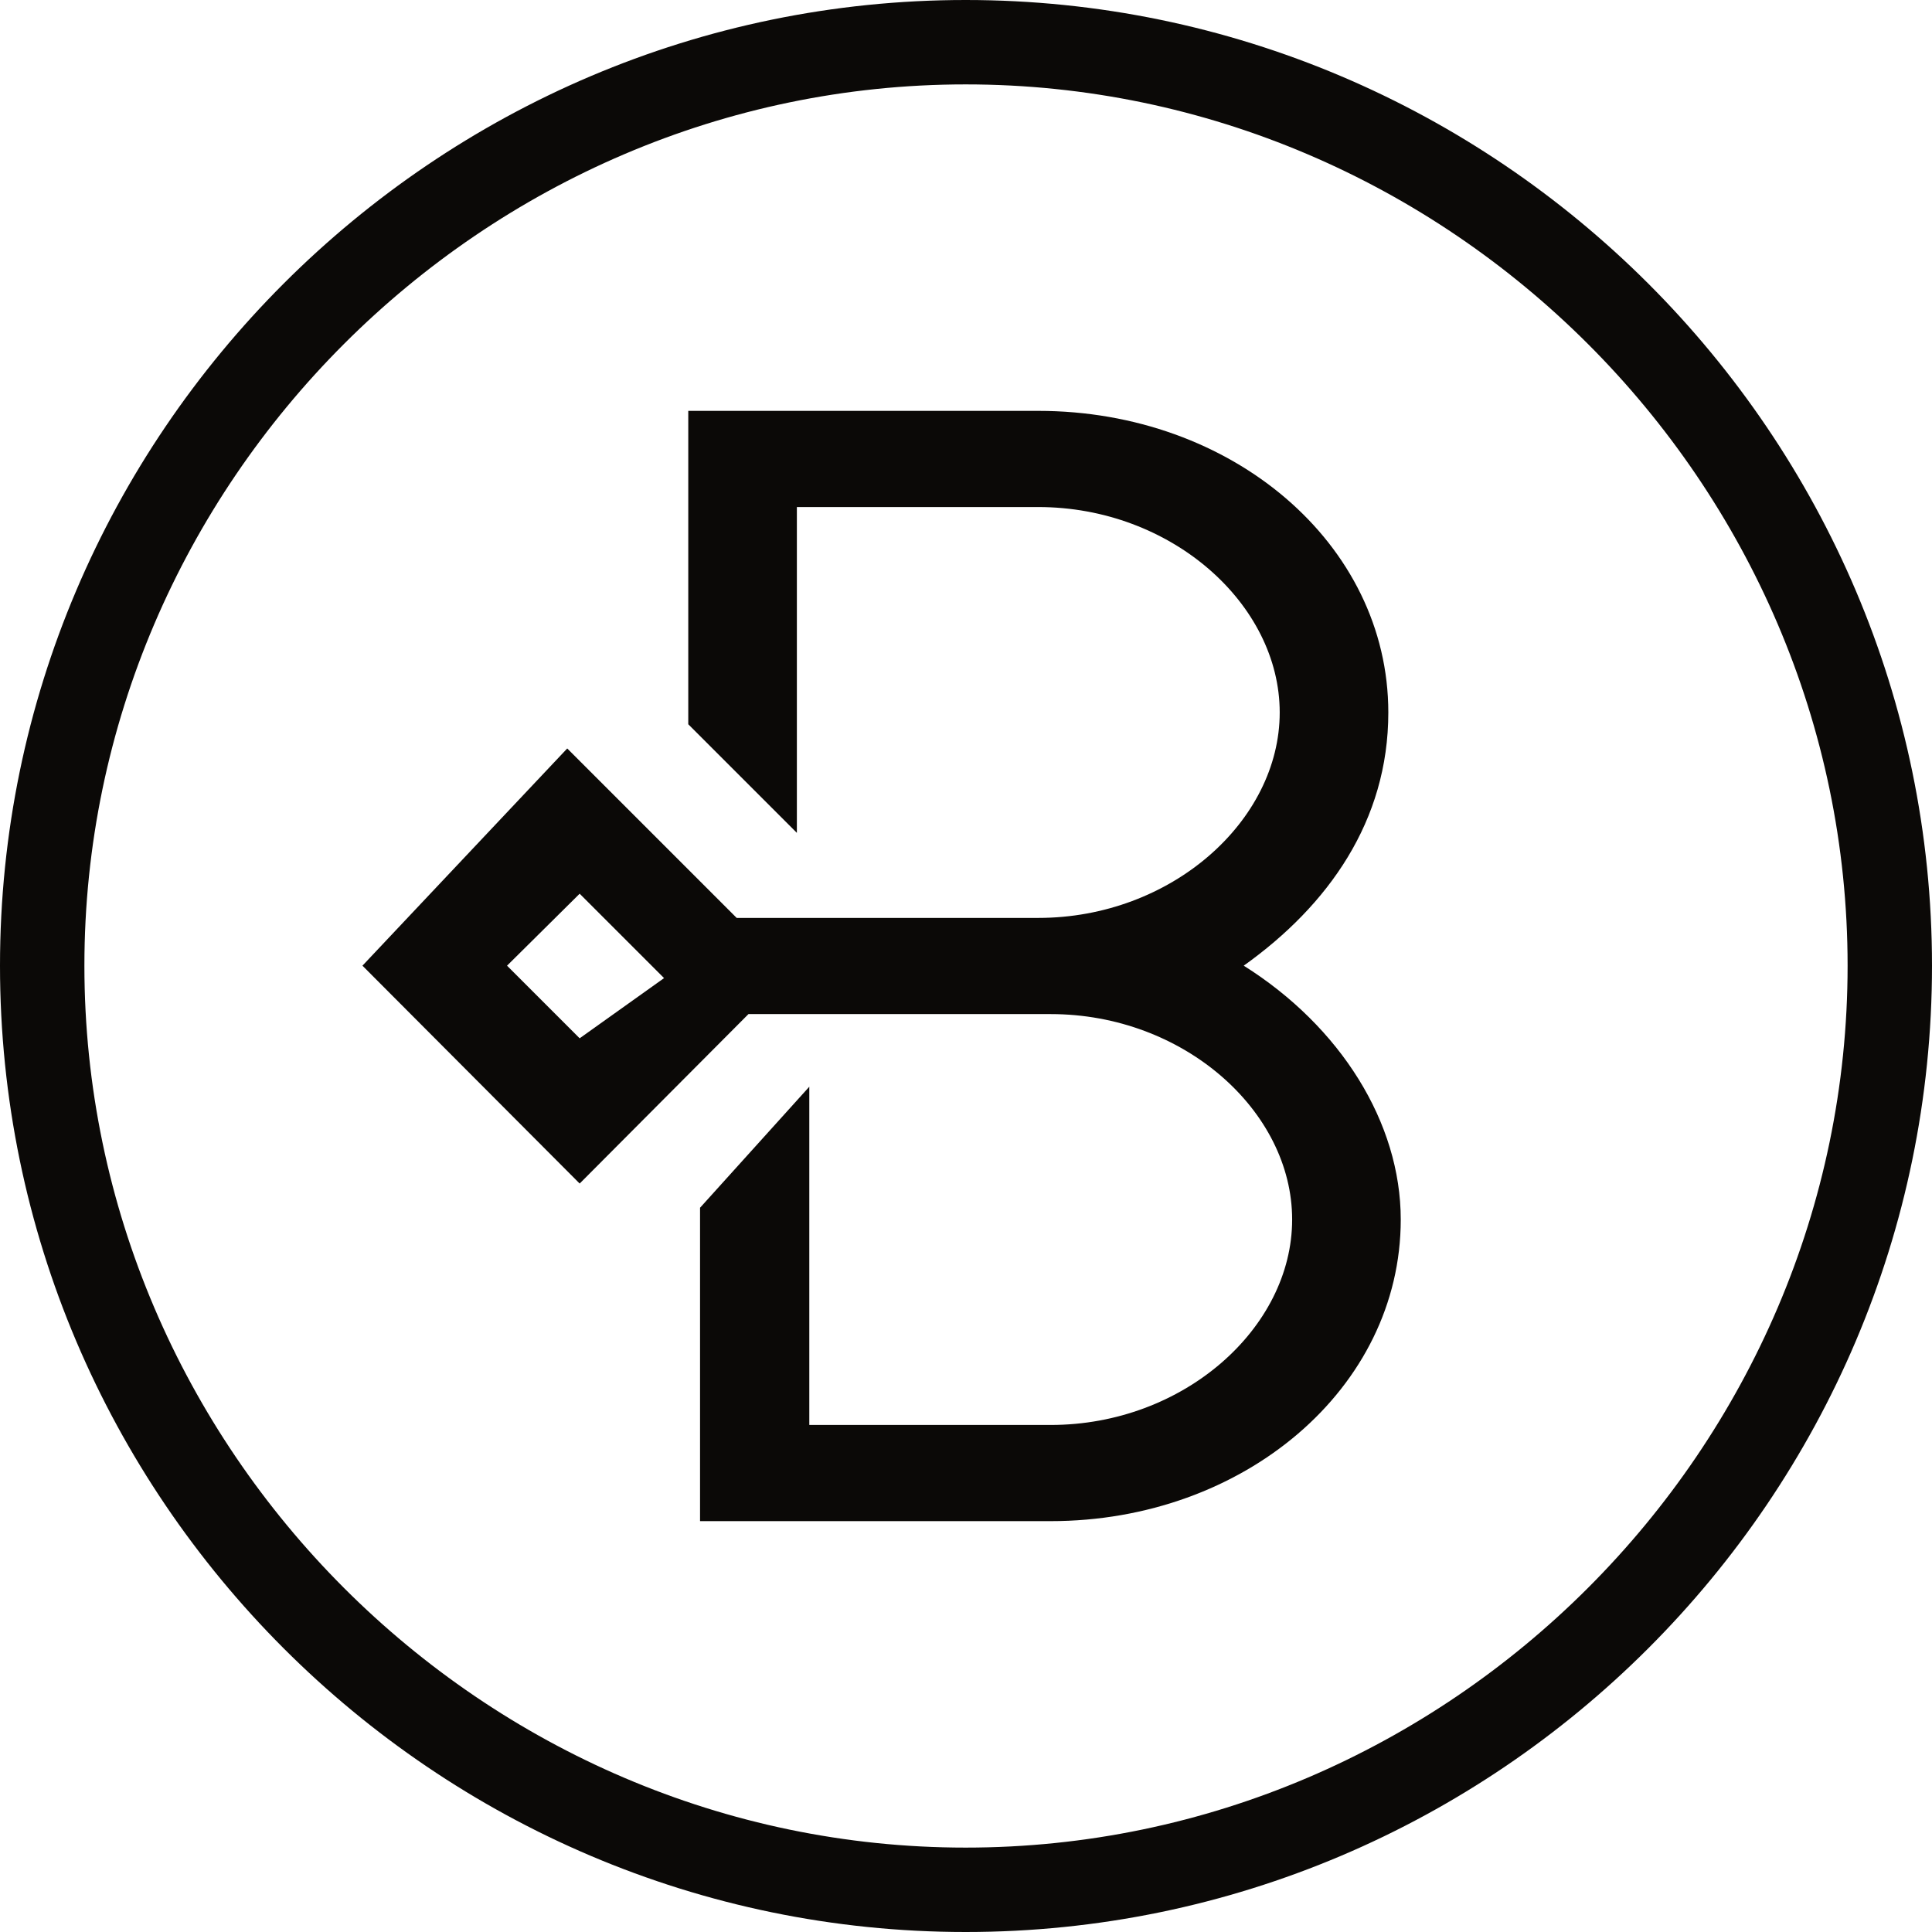
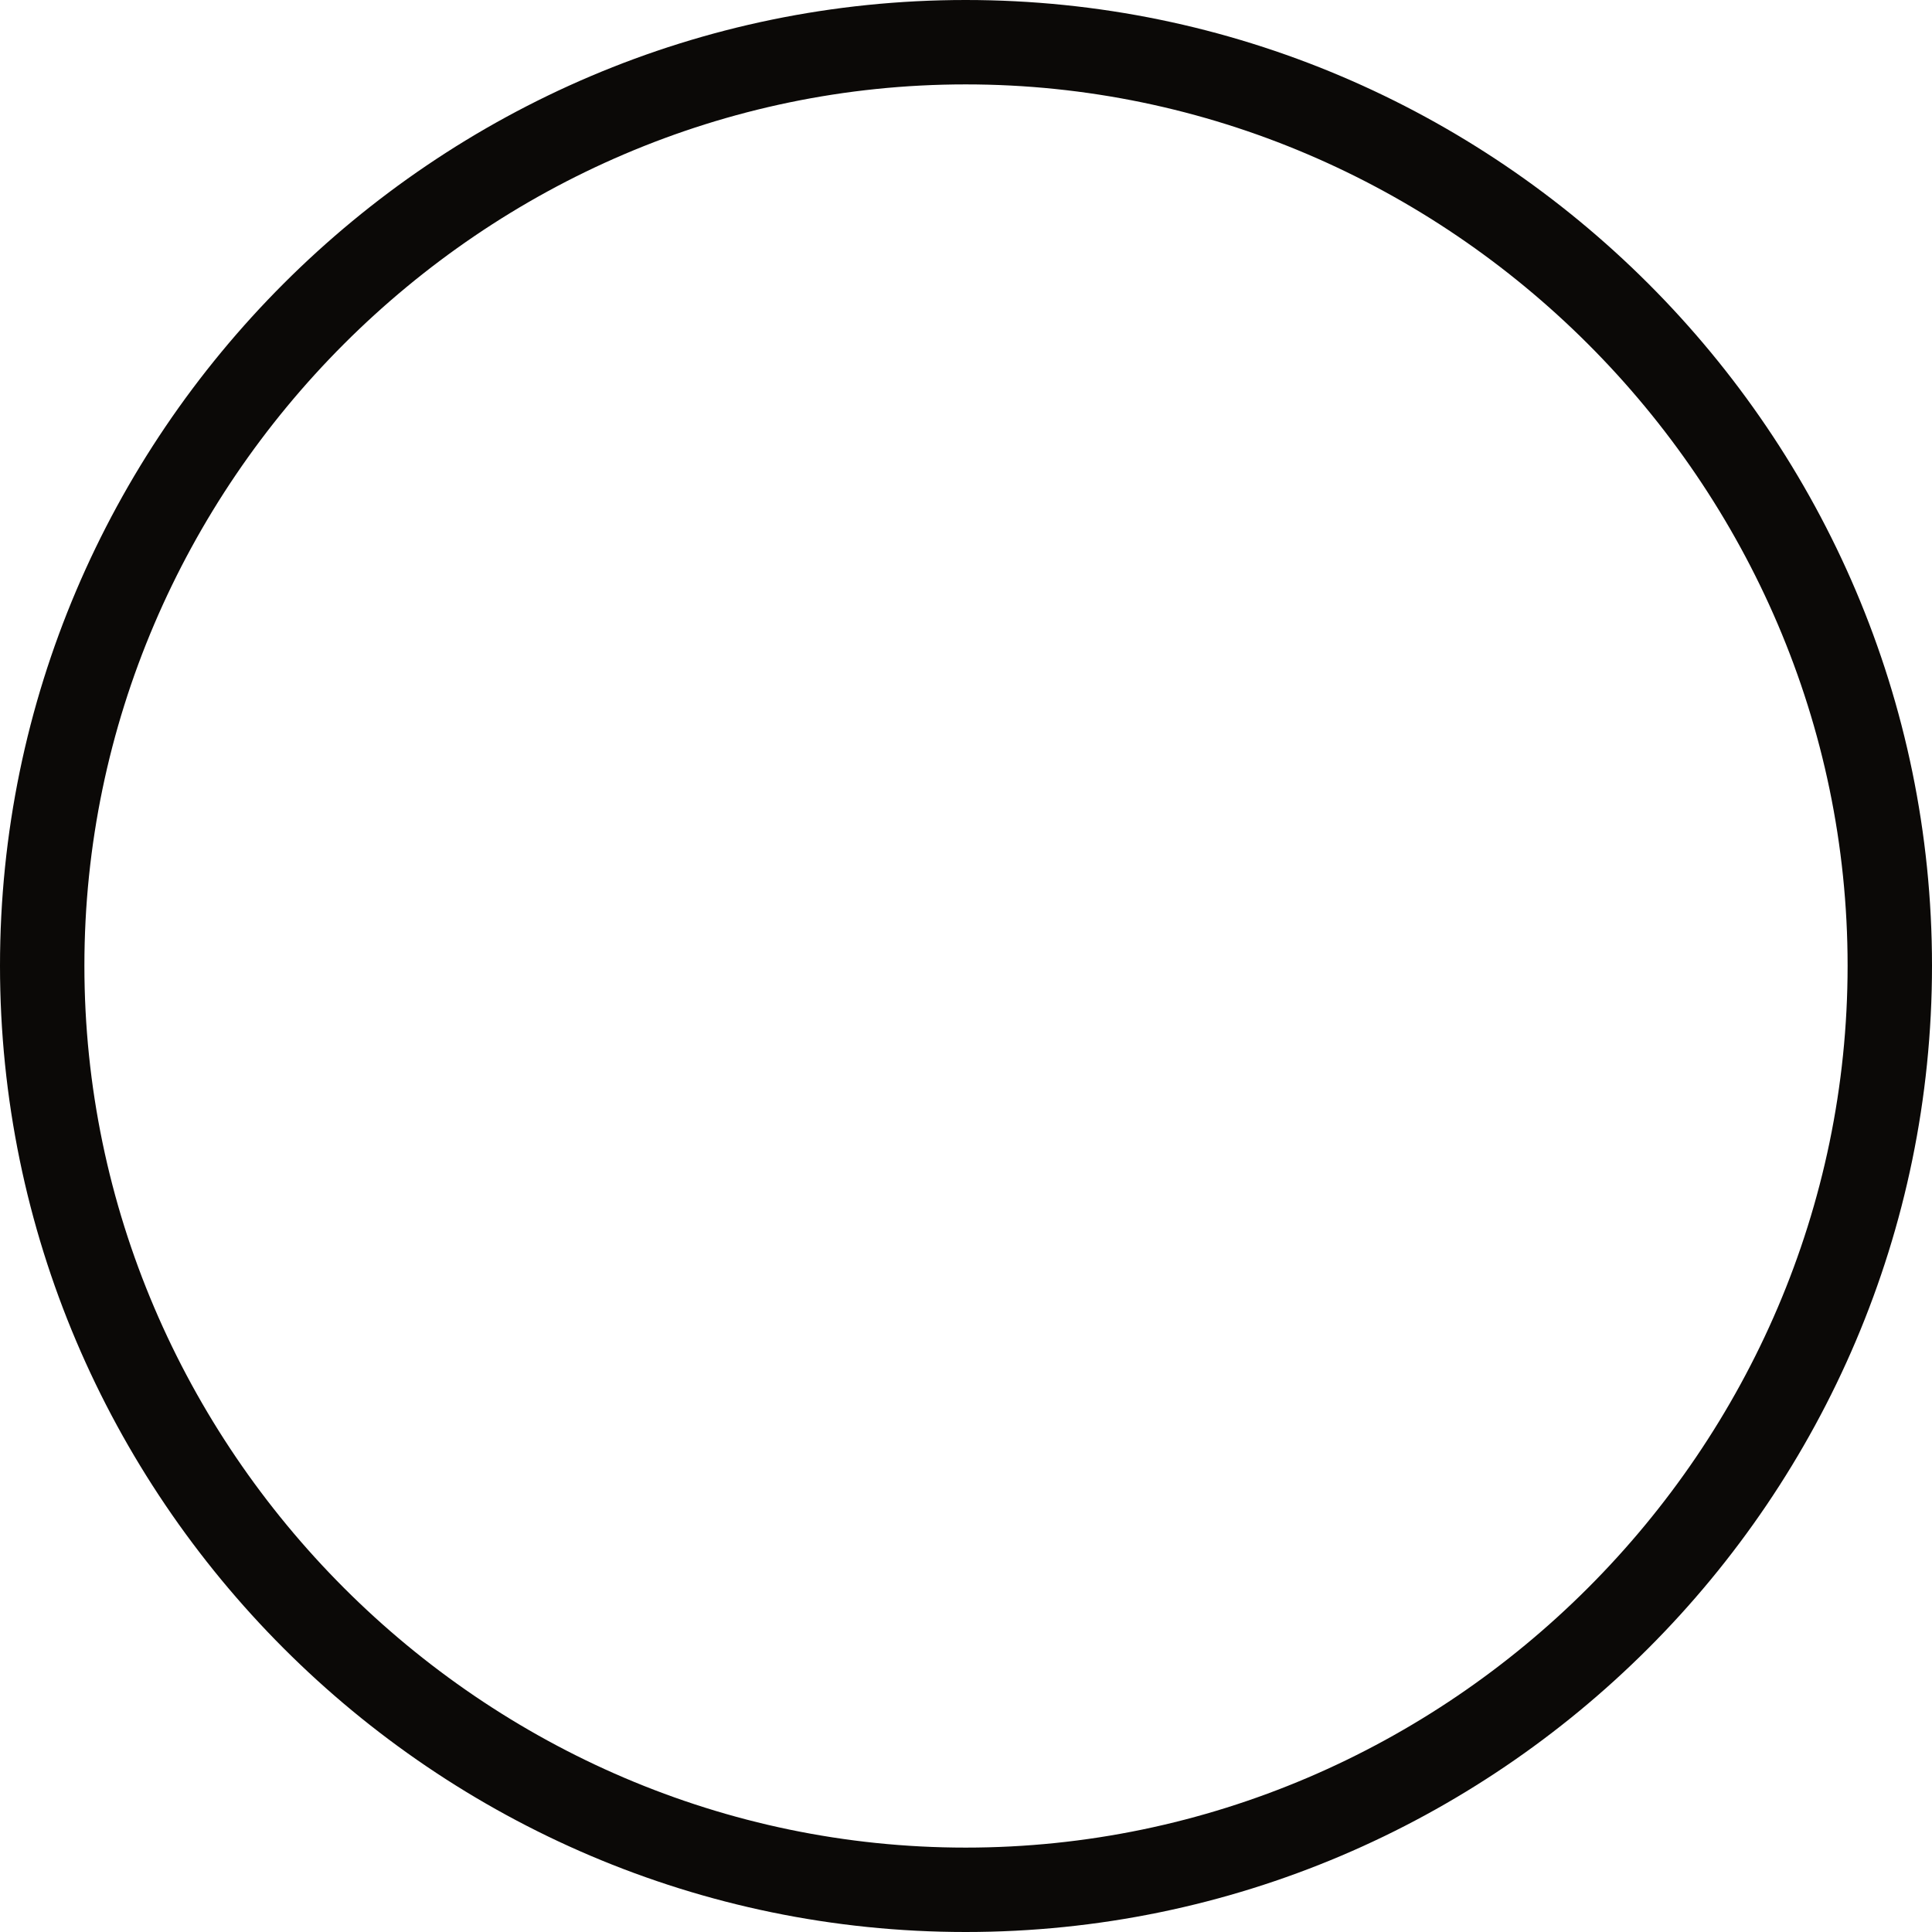
<svg xmlns="http://www.w3.org/2000/svg" xml:space="preserve" width="120px" height="120px" version="1.1" style="shape-rendering:geometricPrecision; text-rendering:geometricPrecision; image-rendering:optimizeQuality; fill-rule:evenodd; clip-rule:evenodd" viewBox="0 0 29.53 29.53">
  <defs>
    <style type="text/css">
   
    .fil0 {fill:#0B0907;fill-rule:nonzero}
   
  </style>
  </defs>
  <g id="Слой_x0020_1">
    <g id="_2278382592400">
      <g id="Layer_1">
   </g>
      <g id="Isolation_Mode">
        <g>
          <path class="fil0" d="M14.76 0c-8.12,0 -14.76,6.64 -14.76,14.76 0,8.13 6.64,14.77 14.76,14.77 8.13,0 14.77,-6.64 14.77,-14.77 0,-8.12 -6.64,-14.76 -14.77,-14.76zm0 28.24c-7.38,0 -13.47,-6.09 -13.47,-13.48 0,-7.38 6.09,-13.47 13.47,-13.47 7.39,0 13.48,6.09 13.48,13.47 0,7.39 -6.09,13.48 -13.48,13.48z" />
-           <path class="fil0" d="M21.22 10.89c0,-2.58 -2.39,-4.61 -5.35,-4.61l-5.35 0 0 4.79 1.66 1.66 0 -4.98 3.69 0c2.03,0 3.69,1.48 3.69,3.14 0,1.66 -1.66,3.14 -3.69,3.14l-4.61 0 -2.59 -2.59 -3.13 3.32 0 0 3.32 3.33 2.58 -2.59 4.62 0c2.03,0 3.69,1.48 3.69,3.14 0,1.66 -1.66,3.14 -3.69,3.14l-3.69 0 0 -5.17 -1.67 1.85 0 4.79 5.36 0c2.95,0 5.35,-2.03 5.35,-4.61 0,-1.48 -0.92,-2.95 -2.4,-3.88 1.29,-0.92 2.21,-2.21 2.21,-3.87zm-12.36 4.98l0 0 -1.11 -1.11 1.11 -1.1 1.29 1.29 -1.29 0.92z" />
        </g>
      </g>
    </g>
  </g>
</svg>